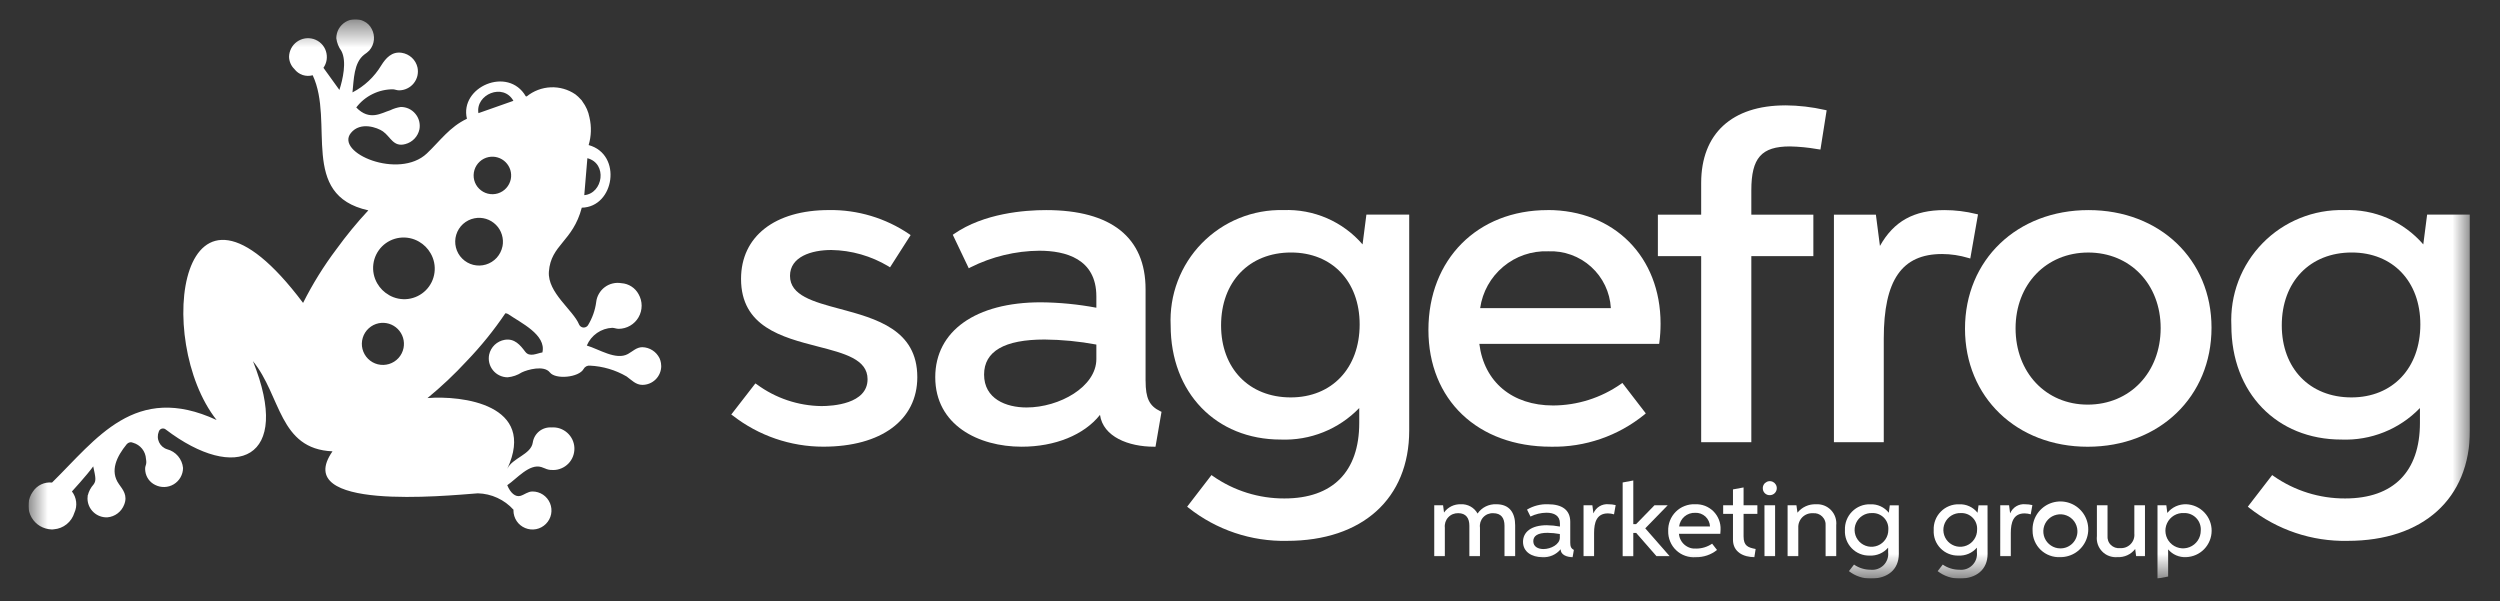
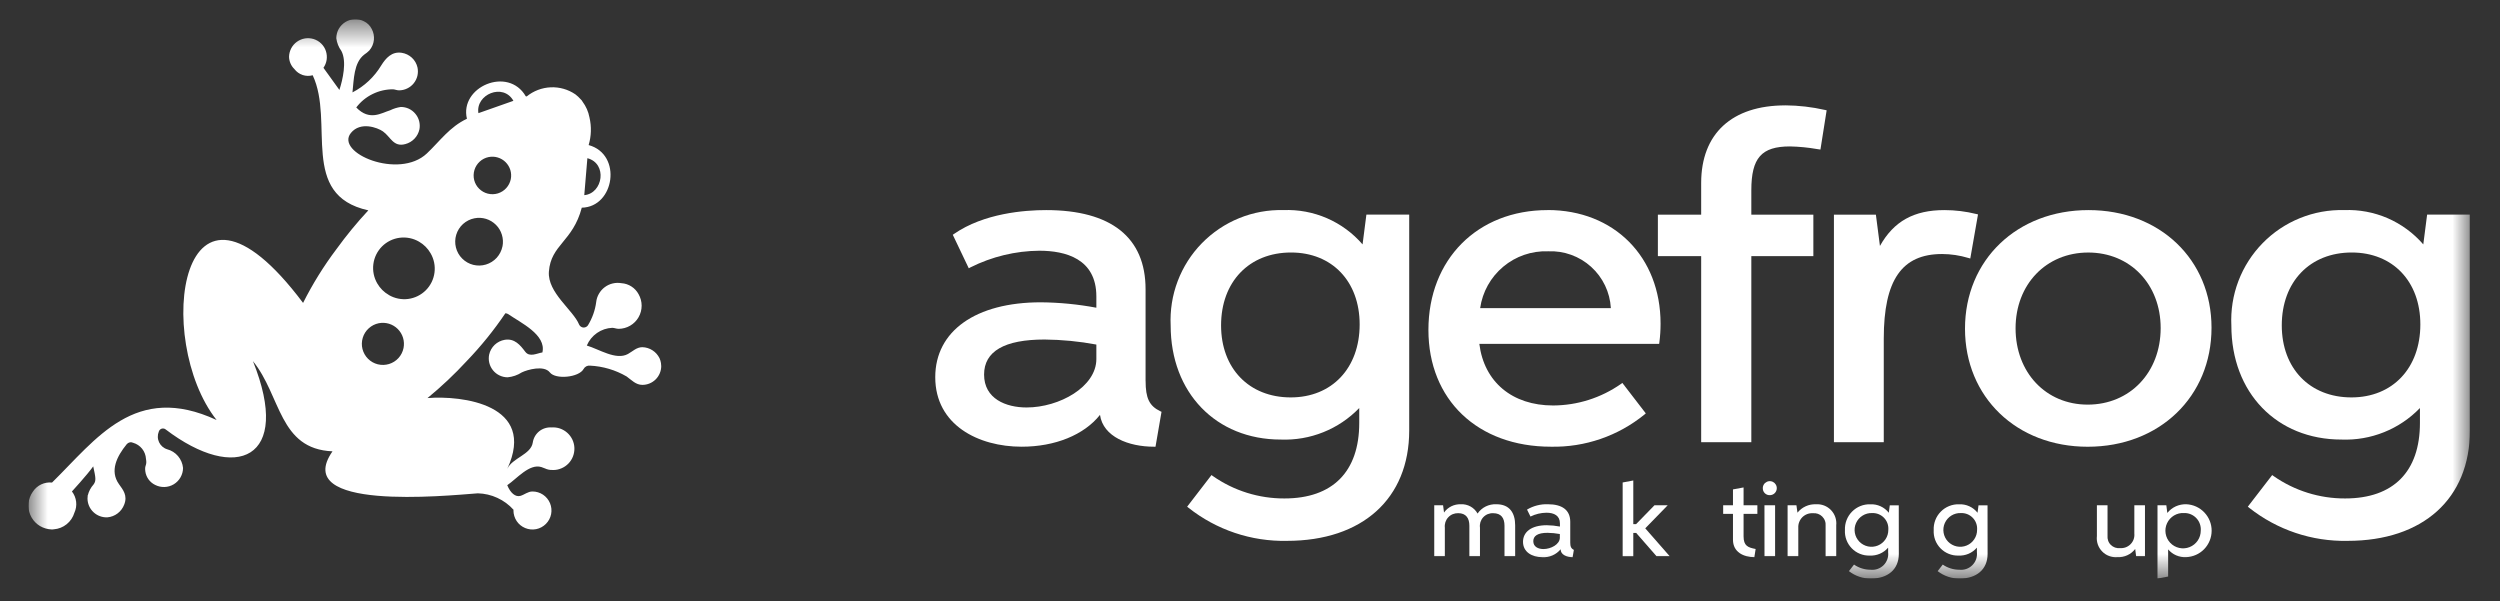
<svg xmlns="http://www.w3.org/2000/svg" width="79" height="19" viewBox="0 0 79 19" fill="none">
  <rect x="0" y="0" width="79" height="19" fill="#333333" stroke="none" />
  <g clip-path="url(#clip0_141_1673)">
    <mask id="mask0_141_1673" style="mask-type:luminance" maskUnits="userSpaceOnUse" x="0" y="0" width="79" height="19">
      <path d="M78.048 0.611H0.901V18.283H78.048V0.611Z" fill="white" />
    </mask>
    <g mask="url(#mask0_141_1673)">
-       <path d="M26.541 9.761C25.695 9.534 24.964 9.337 24.964 8.717C24.964 8.114 25.639 7.9 26.27 7.9C26.907 7.91 27.529 8.089 28.075 8.416L28.125 8.448L28.776 7.429L28.733 7.399C27.986 6.891 27.1 6.625 26.197 6.638C24.483 6.638 23.417 7.471 23.417 8.813C23.417 10.323 24.707 10.656 25.846 10.95C26.688 11.167 27.415 11.355 27.415 11.983C27.415 12.77 26.3 12.832 25.958 12.832C25.223 12.823 24.508 12.583 23.916 12.146L23.87 12.116L23.108 13.099L23.156 13.132C23.974 13.769 24.981 14.115 26.017 14.115C27.848 14.115 28.987 13.273 28.987 11.918C28.987 10.418 27.688 10.069 26.542 9.761" fill="white" />
      <path d="M36.2 12.037V9.14C36.2 7.504 35.114 6.639 33.058 6.639C32.377 6.639 31.093 6.737 30.147 7.392L30.108 7.419L30.613 8.478L30.666 8.449C31.342 8.11 32.087 7.929 32.843 7.923C33.665 7.923 34.645 8.173 34.645 9.366V9.724C34.066 9.615 33.478 9.558 32.889 9.553C30.832 9.553 29.554 10.46 29.554 11.919C29.554 13.437 30.925 14.116 32.283 14.116C33.343 14.116 34.256 13.743 34.76 13.11C34.858 13.804 35.665 14.116 36.465 14.116H36.514L36.704 13.013L36.665 12.995C36.318 12.827 36.201 12.585 36.201 12.037M34.645 10.888V11.346C34.645 12.221 33.48 12.876 32.439 12.876C31.79 12.876 31.097 12.603 31.097 11.836C31.097 11.101 31.74 10.729 33.008 10.729C33.557 10.734 34.105 10.787 34.645 10.888Z" fill="white" />
      <path d="M43.057 7.723C42.749 7.366 42.364 7.083 41.931 6.895C41.498 6.708 41.029 6.62 40.558 6.639C40.079 6.626 39.603 6.713 39.16 6.893C38.716 7.073 38.315 7.343 37.98 7.685C37.645 8.027 37.385 8.435 37.215 8.883C37.046 9.33 36.97 9.808 36.993 10.286C36.993 12.408 38.424 13.89 40.471 13.89C40.931 13.908 41.391 13.829 41.818 13.657C42.246 13.486 42.632 13.225 42.952 12.894V13.365C42.952 14.904 42.113 15.751 40.59 15.751C39.782 15.755 38.992 15.508 38.329 15.045L38.283 15.012L37.514 16.011L37.556 16.045C38.44 16.745 39.541 17.115 40.668 17.091C43.051 17.091 44.531 15.755 44.531 13.604V6.782H43.178L43.057 7.723ZM42.965 10.252C42.965 11.631 42.09 12.558 40.787 12.558C39.471 12.558 38.586 11.643 38.586 10.282C38.586 8.904 39.474 7.979 40.796 7.979C42.093 7.979 42.965 8.892 42.965 10.252Z" fill="white" />
      <path d="M48.904 6.639C46.687 6.639 45.138 8.196 45.138 10.425C45.138 12.633 46.694 14.116 49.01 14.116C50.086 14.138 51.134 13.777 51.968 13.097L52.007 13.063L51.266 12.1L51.22 12.134C50.592 12.573 49.845 12.81 49.079 12.813C47.785 12.813 46.897 12.069 46.747 10.866H52.429L52.436 10.818C52.462 10.623 52.474 10.426 52.474 10.228C52.474 8.114 51.006 6.637 48.904 6.637M46.773 9.736C46.846 9.225 47.106 8.759 47.502 8.428C47.898 8.096 48.402 7.923 48.919 7.941C49.419 7.919 49.908 8.095 50.279 8.431C50.651 8.767 50.875 9.236 50.903 9.736H46.773Z" fill="white" />
      <path d="M56.417 3.33C54.727 3.33 53.757 4.224 53.757 5.783V6.783H52.389V8.093H53.757V13.973H55.342V8.093H57.302V6.783H55.342V6.013C55.342 4.989 55.662 4.627 56.564 4.627C56.85 4.633 57.136 4.661 57.418 4.71L57.526 4.726L57.722 3.486L57.669 3.474C57.258 3.381 56.839 3.332 56.417 3.329" fill="white" />
      <path d="M62.261 8.169L62.505 6.775L62.454 6.763C62.124 6.681 61.784 6.639 61.444 6.639C60.481 6.639 59.845 6.99 59.406 7.772L59.278 6.783H57.952V13.973H59.527V10.699C59.527 8.852 60.096 8.027 61.37 8.027C61.651 8.028 61.929 8.07 62.198 8.151L62.261 8.169Z" fill="white" />
      <path d="M65.998 6.639C63.736 6.639 62.094 8.215 62.094 10.386C62.094 12.548 63.724 14.117 65.971 14.117C68.238 14.117 69.884 12.535 69.884 10.356C69.884 8.202 68.25 6.639 65.998 6.639ZM68.277 10.366C68.277 11.768 67.307 12.786 65.971 12.786C64.65 12.786 63.692 11.771 63.692 10.374C63.692 8.987 64.658 7.98 65.989 7.98C67.315 7.98 68.277 8.983 68.277 10.366Z" fill="white" />
      <path d="M76.697 6.782L76.576 7.723C76.267 7.366 75.882 7.083 75.45 6.895C75.017 6.708 74.547 6.62 74.076 6.639C73.597 6.626 73.121 6.713 72.678 6.893C72.234 7.073 71.832 7.342 71.498 7.685C71.163 8.027 70.903 8.435 70.733 8.882C70.563 9.33 70.488 9.808 70.511 10.286C70.511 12.408 71.941 13.89 73.989 13.89C74.449 13.908 74.908 13.829 75.336 13.657C75.763 13.486 76.15 13.225 76.47 12.894V13.365C76.47 14.904 75.631 15.751 74.108 15.751C73.299 15.755 72.51 15.508 71.847 15.045L71.801 15.012L71.031 16.011L71.073 16.045C71.957 16.745 73.058 17.115 74.186 17.091C76.569 17.091 78.049 15.755 78.049 13.604V6.782H76.697ZM76.483 10.251C76.483 11.631 75.608 12.558 74.305 12.558C72.989 12.558 72.104 11.643 72.104 10.281C72.104 8.904 72.993 7.979 74.314 7.979C75.612 7.979 76.483 8.892 76.483 10.251Z" fill="white" />
      <path d="M45.322 17.573V15.966H45.601L45.631 16.196C45.69 16.112 45.77 16.044 45.863 15.998C45.956 15.953 46.058 15.931 46.162 15.934C46.268 15.929 46.375 15.953 46.468 16.005C46.562 16.057 46.639 16.134 46.691 16.228C46.756 16.133 46.845 16.055 46.949 16.004C47.053 15.953 47.169 15.929 47.285 15.934C47.702 15.934 47.879 16.207 47.879 16.599V17.574H47.542V16.613C47.542 16.371 47.438 16.219 47.188 16.217C47.128 16.214 47.069 16.224 47.014 16.246C46.959 16.269 46.909 16.303 46.869 16.347C46.829 16.391 46.799 16.444 46.781 16.5C46.764 16.557 46.759 16.617 46.767 16.676V17.573H46.432V16.613C46.432 16.375 46.327 16.216 46.078 16.216C46.019 16.215 45.96 16.226 45.906 16.248C45.851 16.271 45.802 16.306 45.762 16.35C45.722 16.393 45.692 16.445 45.674 16.501C45.656 16.558 45.65 16.617 45.657 16.676V17.573H45.322Z" fill="white" />
      <path d="M49.695 17.607C49.508 17.607 49.316 17.53 49.316 17.358H49.315C49.245 17.442 49.157 17.508 49.056 17.552C48.956 17.595 48.847 17.614 48.738 17.607C48.404 17.607 48.127 17.439 48.127 17.121C48.127 16.811 48.389 16.597 48.878 16.597C49.017 16.599 49.157 16.613 49.294 16.639V16.542C49.294 16.294 49.111 16.202 48.867 16.202C48.692 16.204 48.52 16.245 48.363 16.323L48.254 16.103C48.453 15.985 48.682 15.926 48.913 15.934C49.367 15.934 49.62 16.119 49.62 16.489V17.147C49.62 17.268 49.645 17.333 49.734 17.376L49.695 17.607ZM48.903 16.837C48.586 16.837 48.452 16.937 48.452 17.102C48.452 17.28 48.611 17.35 48.772 17.35C49.007 17.35 49.291 17.204 49.291 16.99V16.875C49.163 16.852 49.033 16.839 48.903 16.837" fill="white" />
-       <path d="M50.04 15.967H50.319L50.351 16.218H50.354C50.393 16.127 50.459 16.05 50.544 15.999C50.629 15.948 50.728 15.925 50.827 15.934C50.904 15.934 50.98 15.943 51.055 15.961L51.003 16.253C50.941 16.234 50.876 16.224 50.81 16.223C50.453 16.223 50.373 16.51 50.373 16.843V17.573H50.04V15.967Z" fill="white" />
      <path d="M51.612 16.84V17.575H51.276V15.246L51.612 15.183V16.562H51.701L52.281 15.967H52.699L51.99 16.695L52.76 17.574H52.344L51.703 16.84L51.612 16.84Z" fill="white" />
-       <path d="M53.589 17.607C53.476 17.616 53.362 17.602 53.255 17.564C53.148 17.527 53.05 17.467 52.968 17.389C52.885 17.311 52.82 17.217 52.777 17.112C52.733 17.007 52.712 16.894 52.715 16.781C52.711 16.668 52.73 16.556 52.771 16.451C52.812 16.346 52.875 16.251 52.955 16.171C53.035 16.091 53.13 16.029 53.236 15.989C53.341 15.948 53.453 15.929 53.566 15.934C53.673 15.93 53.779 15.947 53.879 15.985C53.978 16.024 54.069 16.083 54.145 16.158C54.22 16.234 54.279 16.324 54.318 16.424C54.357 16.523 54.375 16.63 54.37 16.737C54.37 16.781 54.367 16.825 54.362 16.869H53.055C53.06 16.936 53.079 17.001 53.109 17.06C53.14 17.12 53.182 17.173 53.233 17.216C53.284 17.259 53.343 17.292 53.407 17.313C53.47 17.333 53.538 17.34 53.604 17.335C53.782 17.335 53.956 17.281 54.103 17.18L54.258 17.379C54.068 17.531 53.831 17.612 53.588 17.607M54.036 16.637C54.034 16.578 54.02 16.52 53.995 16.466C53.971 16.412 53.935 16.363 53.892 16.323C53.848 16.283 53.797 16.252 53.741 16.231C53.685 16.211 53.626 16.202 53.567 16.205C53.444 16.2 53.323 16.242 53.229 16.322C53.136 16.402 53.075 16.515 53.06 16.637H54.036Z" fill="white" />
      <path d="M54.452 15.966H54.762V15.465L55.097 15.403V15.966H55.533V16.238H55.097V16.948C55.097 17.253 55.239 17.302 55.478 17.348L55.438 17.606C55.102 17.606 54.762 17.45 54.762 17.057V16.238H54.452V15.966Z" fill="white" />
      <path d="M55.705 15.44C55.702 15.396 55.712 15.351 55.735 15.313C55.757 15.275 55.791 15.245 55.831 15.226C55.871 15.207 55.916 15.2 55.96 15.207C56.004 15.214 56.044 15.234 56.077 15.264C56.109 15.295 56.132 15.334 56.141 15.377C56.151 15.421 56.147 15.466 56.131 15.507C56.115 15.548 56.087 15.584 56.05 15.609C56.013 15.634 55.97 15.647 55.925 15.647C55.869 15.649 55.813 15.628 55.772 15.589C55.731 15.55 55.706 15.497 55.705 15.44ZM55.757 15.966H56.093V17.573H55.758L55.757 15.966Z" fill="white" />
      <path d="M57.689 17.575V16.614C57.694 16.56 57.687 16.506 57.668 16.456C57.65 16.405 57.62 16.36 57.582 16.322C57.544 16.284 57.498 16.255 57.447 16.237C57.396 16.219 57.342 16.212 57.289 16.218C57.227 16.214 57.166 16.223 57.108 16.245C57.05 16.267 56.998 16.3 56.954 16.344C56.911 16.387 56.877 16.439 56.855 16.497C56.832 16.554 56.823 16.616 56.826 16.677V17.574H56.488V15.967H56.767L56.8 16.2C56.87 16.113 56.959 16.044 57.061 15.998C57.162 15.952 57.273 15.93 57.385 15.935C57.472 15.929 57.56 15.943 57.642 15.974C57.724 16.006 57.798 16.055 57.859 16.118C57.92 16.182 57.967 16.257 57.995 16.34C58.024 16.424 58.034 16.512 58.025 16.599V17.574L57.689 17.575Z" fill="white" />
      <path d="M60.003 17.503C60.003 18.003 59.643 18.282 59.13 18.282C58.875 18.288 58.626 18.205 58.426 18.048L58.587 17.841C58.741 17.948 58.925 18.004 59.112 18.004C59.187 18.012 59.263 18.003 59.333 17.978C59.404 17.953 59.468 17.913 59.522 17.86C59.575 17.807 59.615 17.742 59.64 17.672C59.665 17.601 59.674 17.525 59.665 17.451V17.308H59.663C59.592 17.391 59.502 17.456 59.402 17.499C59.302 17.542 59.193 17.562 59.084 17.557C58.978 17.56 58.873 17.541 58.775 17.501C58.677 17.462 58.588 17.402 58.515 17.326C58.441 17.25 58.384 17.16 58.347 17.061C58.31 16.962 58.294 16.857 58.3 16.751C58.295 16.644 58.313 16.536 58.351 16.436C58.39 16.336 58.448 16.244 58.524 16.168C58.599 16.091 58.69 16.031 58.789 15.991C58.889 15.951 58.996 15.932 59.104 15.936C59.215 15.931 59.326 15.952 59.427 15.999C59.528 16.045 59.617 16.115 59.686 16.203L59.717 15.968H60.001L60.003 17.503ZM59.671 16.742C59.676 16.672 59.667 16.603 59.644 16.538C59.62 16.472 59.583 16.413 59.535 16.363C59.487 16.313 59.428 16.274 59.364 16.248C59.3 16.222 59.23 16.21 59.161 16.213C59.055 16.208 58.949 16.236 58.859 16.292C58.768 16.348 58.696 16.429 58.652 16.527C58.608 16.624 58.595 16.732 58.613 16.837C58.631 16.942 58.681 17.039 58.755 17.116C58.829 17.192 58.924 17.245 59.028 17.267C59.133 17.289 59.241 17.279 59.34 17.239C59.438 17.199 59.523 17.13 59.582 17.041C59.641 16.953 59.672 16.848 59.671 16.742Z" fill="white" />
      <path d="M62.808 17.503C62.808 18.003 62.447 18.282 61.935 18.282C61.68 18.288 61.431 18.205 61.23 18.048L61.391 17.841C61.546 17.948 61.729 18.004 61.917 18.004C61.992 18.012 62.067 18.003 62.138 17.978C62.209 17.953 62.273 17.913 62.326 17.86C62.379 17.807 62.42 17.742 62.445 17.672C62.47 17.601 62.478 17.525 62.47 17.451V17.308H62.468C62.396 17.391 62.307 17.456 62.207 17.499C62.106 17.542 61.998 17.562 61.889 17.557C61.783 17.56 61.678 17.541 61.58 17.501C61.482 17.462 61.393 17.402 61.319 17.326C61.246 17.25 61.188 17.16 61.151 17.061C61.115 16.962 61.099 16.857 61.105 16.751C61.1 16.644 61.117 16.536 61.156 16.436C61.194 16.336 61.253 16.244 61.329 16.168C61.404 16.091 61.494 16.031 61.594 15.991C61.694 15.951 61.801 15.932 61.908 15.936C62.02 15.931 62.13 15.952 62.232 15.999C62.333 16.045 62.422 16.115 62.49 16.203L62.521 15.968H62.806L62.808 17.503ZM62.476 16.742C62.481 16.672 62.472 16.603 62.448 16.538C62.425 16.472 62.388 16.413 62.339 16.363C62.291 16.313 62.233 16.274 62.169 16.248C62.104 16.222 62.035 16.21 61.966 16.213C61.859 16.208 61.754 16.236 61.663 16.292C61.573 16.348 61.501 16.429 61.457 16.527C61.413 16.624 61.4 16.732 61.418 16.837C61.436 16.942 61.485 17.039 61.559 17.116C61.633 17.192 61.729 17.245 61.833 17.267C61.937 17.289 62.046 17.279 62.144 17.239C62.243 17.199 62.327 17.13 62.386 17.041C62.446 16.953 62.477 16.848 62.476 16.742Z" fill="white" />
-       <path d="M63.208 15.967H63.487L63.519 16.218H63.522C63.561 16.127 63.628 16.05 63.712 15.999C63.797 15.948 63.896 15.925 63.995 15.934C64.072 15.934 64.148 15.943 64.223 15.961L64.171 16.253C64.109 16.234 64.044 16.224 63.978 16.223C63.621 16.223 63.541 16.51 63.541 16.843V17.573H63.207L63.208 15.967Z" fill="white" />
-       <path d="M64.23 16.772C64.221 16.596 64.264 16.422 64.355 16.271C64.447 16.12 64.581 16 64.741 15.926C64.901 15.853 65.08 15.829 65.254 15.858C65.427 15.887 65.589 15.967 65.716 16.089C65.844 16.21 65.932 16.367 65.969 16.54C66.007 16.712 65.991 16.892 65.925 17.055C65.86 17.218 65.746 17.358 65.6 17.457C65.454 17.555 65.281 17.607 65.105 17.606C64.992 17.612 64.879 17.595 64.773 17.555C64.667 17.516 64.57 17.456 64.488 17.378C64.406 17.299 64.341 17.206 64.297 17.102C64.252 16.997 64.229 16.885 64.23 16.772ZM65.646 16.767C65.642 16.662 65.606 16.56 65.545 16.475C65.483 16.389 65.397 16.324 65.299 16.287C65.2 16.249 65.093 16.241 64.99 16.265C64.887 16.288 64.793 16.34 64.72 16.416C64.647 16.492 64.597 16.588 64.578 16.692C64.559 16.796 64.57 16.903 64.611 17C64.652 17.097 64.721 17.18 64.809 17.238C64.896 17.297 64.999 17.329 65.105 17.329C65.178 17.33 65.25 17.316 65.318 17.288C65.385 17.259 65.446 17.218 65.497 17.165C65.547 17.112 65.587 17.05 65.612 16.982C65.638 16.913 65.65 16.84 65.646 16.767Z" fill="white" />
      <path d="M67.781 17.573H67.501L67.472 17.348C67.406 17.434 67.32 17.502 67.221 17.547C67.122 17.592 67.014 17.612 66.906 17.606C66.817 17.613 66.728 17.6 66.645 17.569C66.562 17.538 66.487 17.488 66.426 17.424C66.364 17.36 66.318 17.284 66.289 17.2C66.261 17.116 66.252 17.026 66.262 16.938V15.966H66.598V16.927C66.593 16.98 66.599 17.034 66.617 17.084C66.634 17.135 66.663 17.181 66.701 17.218C66.739 17.256 66.785 17.285 66.836 17.303C66.887 17.32 66.941 17.326 66.994 17.32C67.055 17.325 67.116 17.316 67.174 17.295C67.231 17.273 67.283 17.24 67.326 17.196C67.37 17.152 67.402 17.1 67.423 17.042C67.443 16.984 67.451 16.923 67.445 16.862V15.966H67.781L67.781 17.573Z" fill="white" />
      <path d="M68.487 16.209C68.559 16.12 68.65 16.049 68.754 16.001C68.858 15.954 68.972 15.931 69.086 15.934C69.302 15.943 69.507 16.035 69.656 16.192C69.806 16.348 69.889 16.557 69.888 16.773C69.887 16.99 69.802 17.197 69.652 17.353C69.501 17.508 69.296 17.599 69.079 17.606C68.973 17.611 68.867 17.592 68.769 17.55C68.671 17.508 68.585 17.444 68.516 17.363H68.513V18.219L68.177 18.282V15.966H68.456L68.487 16.209ZM69.017 16.212C68.905 16.205 68.794 16.233 68.698 16.29C68.602 16.348 68.526 16.433 68.479 16.534C68.431 16.636 68.416 16.749 68.434 16.859C68.452 16.97 68.502 17.072 68.579 17.153C68.656 17.235 68.756 17.291 68.865 17.315C68.974 17.339 69.088 17.33 69.192 17.288C69.296 17.247 69.385 17.175 69.448 17.082C69.511 16.99 69.544 16.88 69.544 16.768C69.55 16.697 69.54 16.624 69.516 16.556C69.492 16.488 69.454 16.425 69.404 16.373C69.355 16.32 69.294 16.279 69.228 16.251C69.161 16.223 69.089 16.21 69.017 16.212Z" fill="white" />
      <path d="M20.891 11.52C20.89 11.503 20.888 11.486 20.886 11.47C20.878 11.419 20.863 11.371 20.843 11.324L20.841 11.32C20.791 11.218 20.714 11.131 20.619 11.07C20.523 11.008 20.413 10.974 20.299 10.971C20.115 10.971 19.992 11.104 19.843 11.186C19.467 11.394 18.931 11.034 18.543 10.919C18.611 10.759 18.722 10.621 18.865 10.522C19.007 10.423 19.175 10.366 19.349 10.359C19.416 10.361 19.48 10.391 19.55 10.391C19.678 10.39 19.803 10.356 19.914 10.291C20.024 10.227 20.116 10.135 20.179 10.024C20.243 9.913 20.276 9.787 20.276 9.66C20.276 9.532 20.242 9.406 20.179 9.296C20.125 9.197 20.048 9.113 19.954 9.053C19.86 8.992 19.751 8.956 19.64 8.949C19.548 8.933 19.453 8.935 19.362 8.957C19.271 8.978 19.186 9.018 19.111 9.074C19.036 9.13 18.974 9.2 18.927 9.281C18.88 9.362 18.85 9.451 18.84 9.544C18.806 9.806 18.716 10.057 18.578 10.282C18.561 10.305 18.54 10.323 18.514 10.335C18.489 10.347 18.46 10.352 18.432 10.35C18.404 10.347 18.377 10.338 18.354 10.321C18.331 10.305 18.313 10.283 18.301 10.258C18.115 9.798 17.297 9.25 17.345 8.584C17.407 7.729 18.102 7.638 18.384 6.563C19.42 6.543 19.674 4.879 18.601 4.584C18.686 4.3 18.695 3.999 18.627 3.71C18.593 3.529 18.518 3.359 18.408 3.212C18.393 3.182 18.373 3.157 18.348 3.136C18.298 3.079 18.243 3.028 18.183 2.982C17.954 2.825 17.68 2.747 17.402 2.759C17.125 2.771 16.859 2.872 16.643 3.048L16.614 3.042C16.057 2.081 14.513 2.745 14.755 3.753C14.21 4.009 13.902 4.458 13.489 4.849C12.604 5.685 10.578 4.828 11.089 4.201C11.389 3.833 11.924 4.03 12.099 4.151C12.342 4.32 12.429 4.658 12.808 4.553C12.919 4.524 13.019 4.465 13.097 4.383C13.176 4.301 13.23 4.198 13.254 4.087C13.27 4.001 13.267 3.912 13.245 3.827C13.223 3.742 13.182 3.663 13.126 3.596C13.07 3.528 13 3.474 12.921 3.436C12.841 3.399 12.754 3.38 12.667 3.38C12.55 3.397 12.436 3.432 12.329 3.485C12.053 3.569 11.68 3.834 11.258 3.396C11.394 3.216 11.57 3.071 11.773 2.972C11.975 2.872 12.197 2.821 12.422 2.822C12.484 2.827 12.543 2.855 12.609 2.855C12.698 2.855 12.786 2.835 12.866 2.796C12.947 2.758 13.018 2.702 13.073 2.633C13.129 2.564 13.169 2.483 13.19 2.396C13.21 2.309 13.211 2.219 13.193 2.132C13.166 2.013 13.104 1.905 13.014 1.822C12.925 1.74 12.812 1.686 12.692 1.668C12.381 1.622 12.191 1.836 12.046 2.069C11.828 2.431 11.514 2.726 11.138 2.92C11.184 2.513 11.175 1.983 11.512 1.724C11.568 1.687 11.621 1.645 11.669 1.597L11.673 1.594V1.592C11.752 1.5 11.802 1.385 11.815 1.264C11.828 1.143 11.804 1.021 11.746 0.914C11.693 0.807 11.606 0.722 11.498 0.671C11.407 0.625 11.305 0.604 11.203 0.608C11.101 0.612 11.001 0.643 10.914 0.696C10.827 0.75 10.755 0.825 10.704 0.914C10.654 1.004 10.628 1.104 10.627 1.207C10.646 1.353 10.701 1.492 10.788 1.611C10.964 1.944 10.83 2.518 10.725 2.842L10.221 2.143C10.273 2.068 10.308 1.981 10.322 1.891C10.335 1.8 10.328 1.707 10.3 1.619C10.271 1.527 10.22 1.444 10.151 1.377C10.082 1.309 9.998 1.26 9.906 1.232C9.817 1.206 9.724 1.2 9.633 1.215C9.542 1.231 9.456 1.267 9.381 1.321C9.306 1.375 9.245 1.446 9.202 1.528C9.16 1.61 9.136 1.7 9.134 1.793C9.135 1.866 9.151 1.938 9.18 2.005C9.209 2.072 9.251 2.133 9.304 2.184C9.37 2.27 9.46 2.335 9.563 2.37C9.666 2.404 9.777 2.407 9.881 2.378C10.578 3.863 9.445 6.166 11.639 6.647C11.278 7.035 10.942 7.445 10.631 7.874C10.229 8.407 9.877 8.975 9.577 9.572C5.661 4.356 4.847 10.748 6.845 13.273C4.266 12.076 3.043 13.877 1.644 15.249C1.526 15.236 1.406 15.257 1.299 15.308C1.192 15.36 1.101 15.44 1.036 15.54C0.962 15.645 0.916 15.767 0.902 15.895C0.888 16.023 0.907 16.152 0.957 16.27C1.007 16.389 1.087 16.492 1.188 16.571C1.29 16.65 1.41 16.701 1.537 16.721C1.556 16.724 1.576 16.726 1.595 16.727C1.612 16.727 1.627 16.732 1.644 16.732C1.661 16.732 1.669 16.729 1.681 16.728C1.688 16.728 1.694 16.728 1.7 16.726C1.849 16.715 1.991 16.659 2.107 16.565C2.223 16.472 2.308 16.345 2.351 16.202C2.401 16.094 2.42 15.974 2.406 15.855C2.392 15.736 2.346 15.624 2.273 15.53C2.273 15.53 2.748 15.014 2.946 14.737C3.023 15.094 3.045 15.191 2.956 15.31C2.868 15.408 2.805 15.527 2.774 15.655C2.772 15.66 2.77 15.663 2.768 15.668C2.765 15.673 2.771 15.679 2.771 15.685C2.768 15.706 2.766 15.727 2.765 15.748C2.765 15.829 2.781 15.909 2.813 15.984C2.845 16.059 2.892 16.126 2.951 16.182C3.009 16.238 3.079 16.282 3.155 16.31C3.231 16.339 3.312 16.351 3.393 16.348C3.51 16.338 3.623 16.295 3.716 16.224C3.81 16.153 3.882 16.057 3.924 15.947C4.04 15.656 3.887 15.479 3.758 15.297C3.464 14.883 3.687 14.426 4.006 14.035C4.03 14.007 4.063 13.987 4.099 13.979C4.136 13.971 4.173 13.976 4.207 13.992C4.319 14.024 4.418 14.09 4.491 14.181C4.564 14.272 4.606 14.384 4.613 14.5C4.653 14.724 4.563 14.683 4.592 14.894C4.604 14.985 4.639 15.073 4.693 15.148C4.747 15.222 4.819 15.283 4.902 15.323C4.994 15.37 5.096 15.393 5.2 15.389C5.303 15.386 5.404 15.356 5.493 15.302C5.581 15.248 5.654 15.173 5.705 15.083C5.756 14.992 5.784 14.891 5.784 14.787C5.771 14.649 5.715 14.519 5.626 14.413C5.536 14.307 5.416 14.232 5.282 14.197C5.226 14.18 5.175 14.151 5.131 14.113C5.087 14.075 5.052 14.028 5.027 13.976C5.002 13.923 4.988 13.866 4.987 13.808C4.985 13.75 4.996 13.692 5.018 13.639C5.024 13.617 5.036 13.597 5.052 13.581C5.068 13.565 5.087 13.553 5.108 13.546C5.13 13.54 5.153 13.538 5.175 13.542C5.197 13.546 5.218 13.556 5.235 13.57C7.451 15.258 9.247 14.53 7.993 11.412C8.886 12.51 8.81 14.19 10.507 14.262C9.186 16.159 14.071 15.666 15.099 15.589C15.312 15.594 15.523 15.643 15.717 15.733C15.911 15.822 16.085 15.95 16.228 16.109C16.232 16.115 16.225 16.124 16.225 16.132C16.225 16.25 16.261 16.366 16.326 16.465C16.392 16.564 16.486 16.641 16.596 16.686C16.706 16.732 16.826 16.744 16.943 16.721C17.059 16.698 17.166 16.64 17.25 16.556C17.334 16.472 17.392 16.365 17.415 16.249C17.438 16.132 17.426 16.012 17.381 15.902C17.335 15.792 17.258 15.698 17.16 15.632C17.061 15.566 16.945 15.531 16.826 15.531C16.68 15.531 16.576 15.631 16.447 15.669C16.288 15.715 16.129 15.578 16.029 15.332C16.331 15.128 16.727 14.643 17.107 14.759C17.142 14.77 17.176 14.784 17.21 14.798L17.221 14.802C17.294 14.837 17.374 14.854 17.454 14.851C17.462 14.851 17.47 14.853 17.478 14.853C17.569 14.853 17.658 14.835 17.741 14.799C17.825 14.764 17.9 14.712 17.963 14.647C18.026 14.582 18.075 14.504 18.107 14.42C18.139 14.335 18.154 14.245 18.151 14.155C18.148 14.064 18.126 13.975 18.088 13.893C18.049 13.811 17.995 13.738 17.928 13.678C17.86 13.617 17.781 13.571 17.696 13.541C17.61 13.512 17.519 13.5 17.429 13.507C17.288 13.497 17.147 13.541 17.037 13.63C16.927 13.72 16.855 13.848 16.835 13.988C16.775 14.367 16.19 14.469 16.029 14.817C16.976 12.772 14.589 12.493 13.509 12.579C13.948 12.218 14.362 11.828 14.748 11.41C15.198 10.942 15.607 10.437 15.97 9.899C16.003 9.9 16.035 9.91 16.062 9.928C16.448 10.197 17.27 10.576 17.14 11.137C16.971 11.162 16.737 11.299 16.598 11.115C16.437 10.901 16.26 10.687 15.95 10.738C15.831 10.758 15.72 10.813 15.632 10.896C15.544 10.98 15.483 11.088 15.457 11.206C15.44 11.293 15.441 11.382 15.462 11.468C15.483 11.553 15.523 11.634 15.579 11.702C15.635 11.771 15.705 11.826 15.785 11.864C15.864 11.902 15.951 11.922 16.04 11.923C16.2 11.908 16.354 11.855 16.488 11.768C16.663 11.683 17.189 11.531 17.375 11.768C17.556 12.001 18.295 11.928 18.441 11.661C18.46 11.625 18.49 11.595 18.526 11.576C18.562 11.557 18.603 11.549 18.643 11.554C19.052 11.574 19.449 11.691 19.802 11.897C19.958 12.01 20.092 12.162 20.299 12.162C20.457 12.162 20.608 12.1 20.72 11.988C20.832 11.876 20.895 11.724 20.895 11.566C20.895 11.55 20.892 11.535 20.89 11.52M18.561 4.999C19.202 5.167 19.056 6.112 18.463 6.167L18.561 4.999ZM12.752 10.997C12.728 11.115 12.673 11.225 12.592 11.314C12.511 11.403 12.408 11.468 12.293 11.503C12.177 11.538 12.055 11.541 11.938 11.512C11.821 11.483 11.714 11.422 11.629 11.337C11.544 11.252 11.484 11.145 11.454 11.028C11.425 10.912 11.428 10.789 11.463 10.674C11.498 10.559 11.563 10.455 11.653 10.374C11.742 10.293 11.851 10.238 11.969 10.214C12.077 10.193 12.188 10.199 12.292 10.23C12.397 10.262 12.492 10.319 12.57 10.397C12.647 10.474 12.704 10.569 12.736 10.674C12.768 10.779 12.773 10.89 12.752 10.997ZM12.289 9.322C12.135 9.235 12.009 9.108 11.921 8.955C11.814 8.771 11.771 8.557 11.798 8.346C11.825 8.134 11.922 7.938 12.072 7.787C12.223 7.637 12.419 7.54 12.63 7.513C12.841 7.486 13.056 7.529 13.24 7.636C13.393 7.724 13.52 7.851 13.607 8.004C13.714 8.188 13.758 8.403 13.73 8.614C13.703 8.825 13.607 9.021 13.456 9.172C13.305 9.323 13.109 9.419 12.898 9.447C12.687 9.474 12.472 9.43 12.288 9.323M15.878 7.785C15.851 7.919 15.788 8.043 15.697 8.144C15.605 8.245 15.487 8.32 15.357 8.359C15.226 8.399 15.087 8.402 14.954 8.369C14.822 8.336 14.701 8.267 14.605 8.17C14.508 8.074 14.44 7.953 14.407 7.82C14.374 7.688 14.377 7.549 14.417 7.418C14.457 7.287 14.531 7.17 14.632 7.078C14.734 6.987 14.858 6.924 14.992 6.898C15.113 6.874 15.239 6.88 15.358 6.916C15.476 6.952 15.584 7.017 15.672 7.105C15.76 7.192 15.824 7.3 15.86 7.419C15.896 7.537 15.903 7.663 15.879 7.785M16.141 5.662C16.119 5.767 16.07 5.864 15.998 5.943C15.926 6.023 15.833 6.081 15.731 6.112C15.628 6.143 15.519 6.145 15.415 6.119C15.311 6.093 15.216 6.039 15.14 5.963C15.064 5.888 15.01 5.793 14.984 5.689C14.958 5.585 14.961 5.476 14.992 5.373C15.023 5.27 15.081 5.178 15.16 5.106C15.239 5.033 15.337 4.984 15.442 4.963C15.538 4.944 15.637 4.948 15.73 4.977C15.824 5.005 15.909 5.056 15.978 5.125C16.047 5.194 16.098 5.279 16.127 5.373C16.155 5.467 16.16 5.566 16.141 5.662ZM15.118 3.576C15.021 2.987 15.9 2.609 16.224 3.186L15.118 3.576Z" fill="white" />
    </g>
  </g>
  <defs>
    <clipPath id="clip0_141_1673">
      <rect width="77.146" height="17.672" fill="white" transform="translate(0.901 0.611)" />
    </clipPath>
  </defs>
</svg>